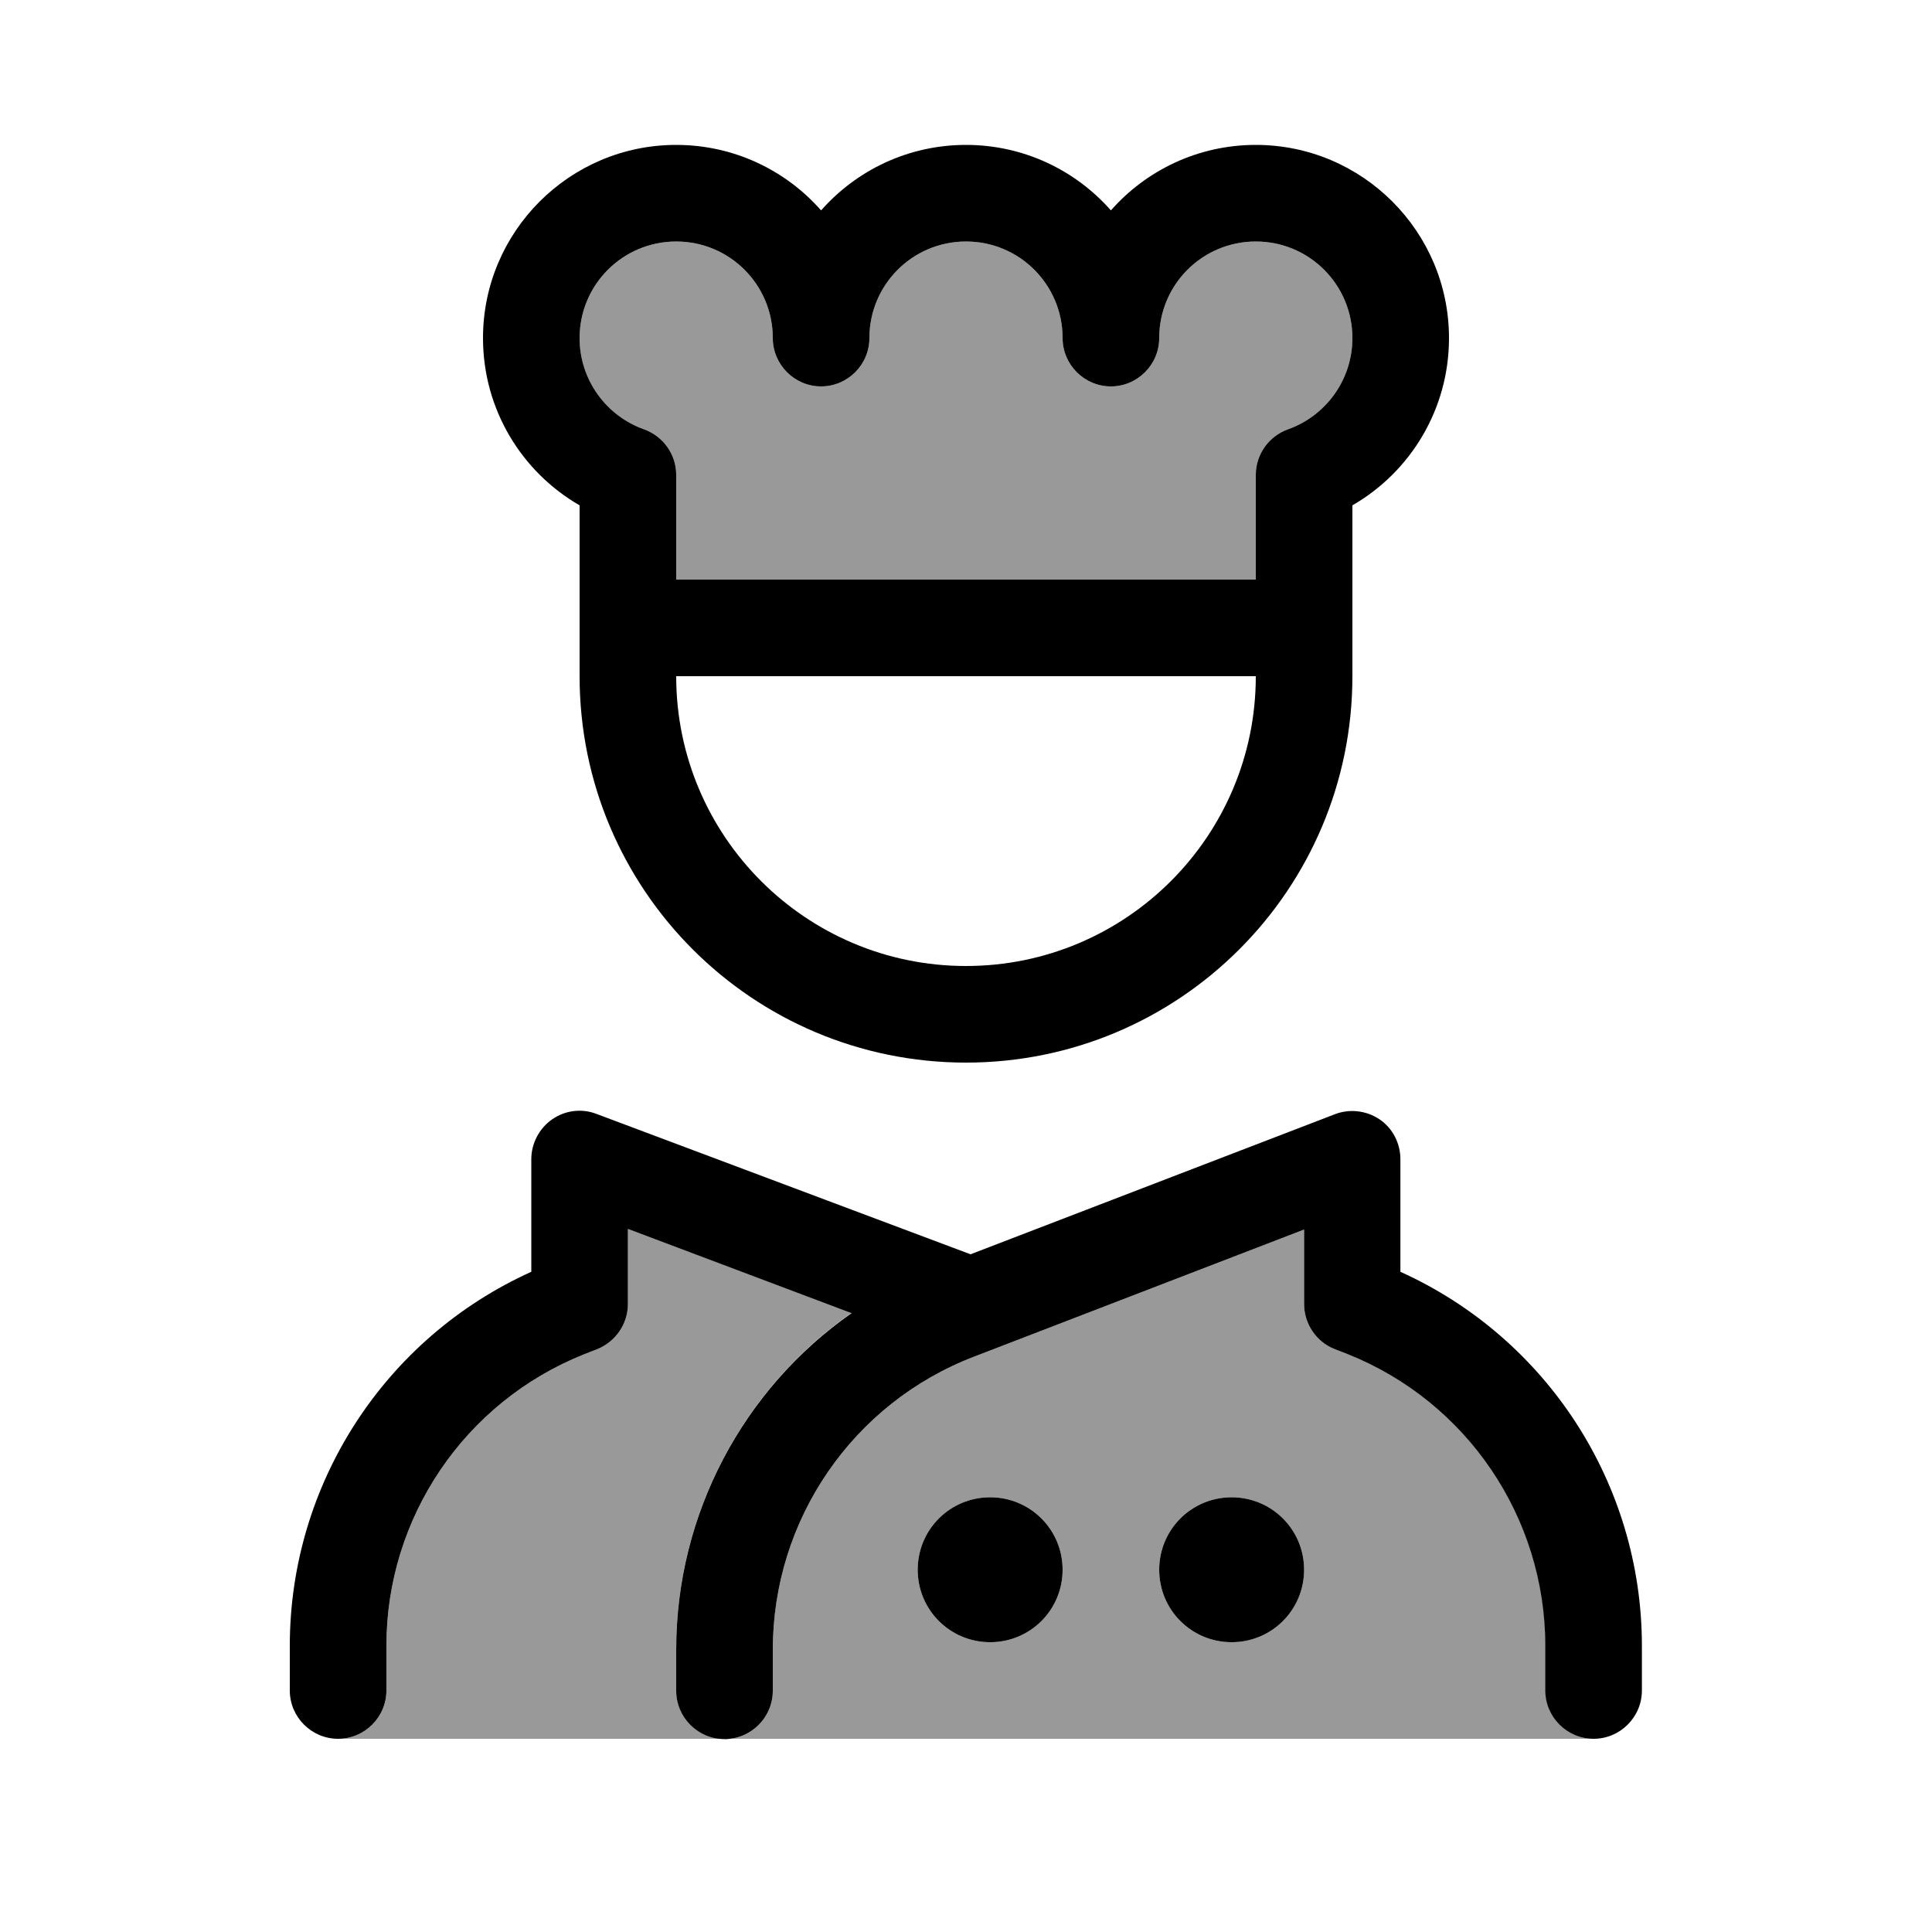
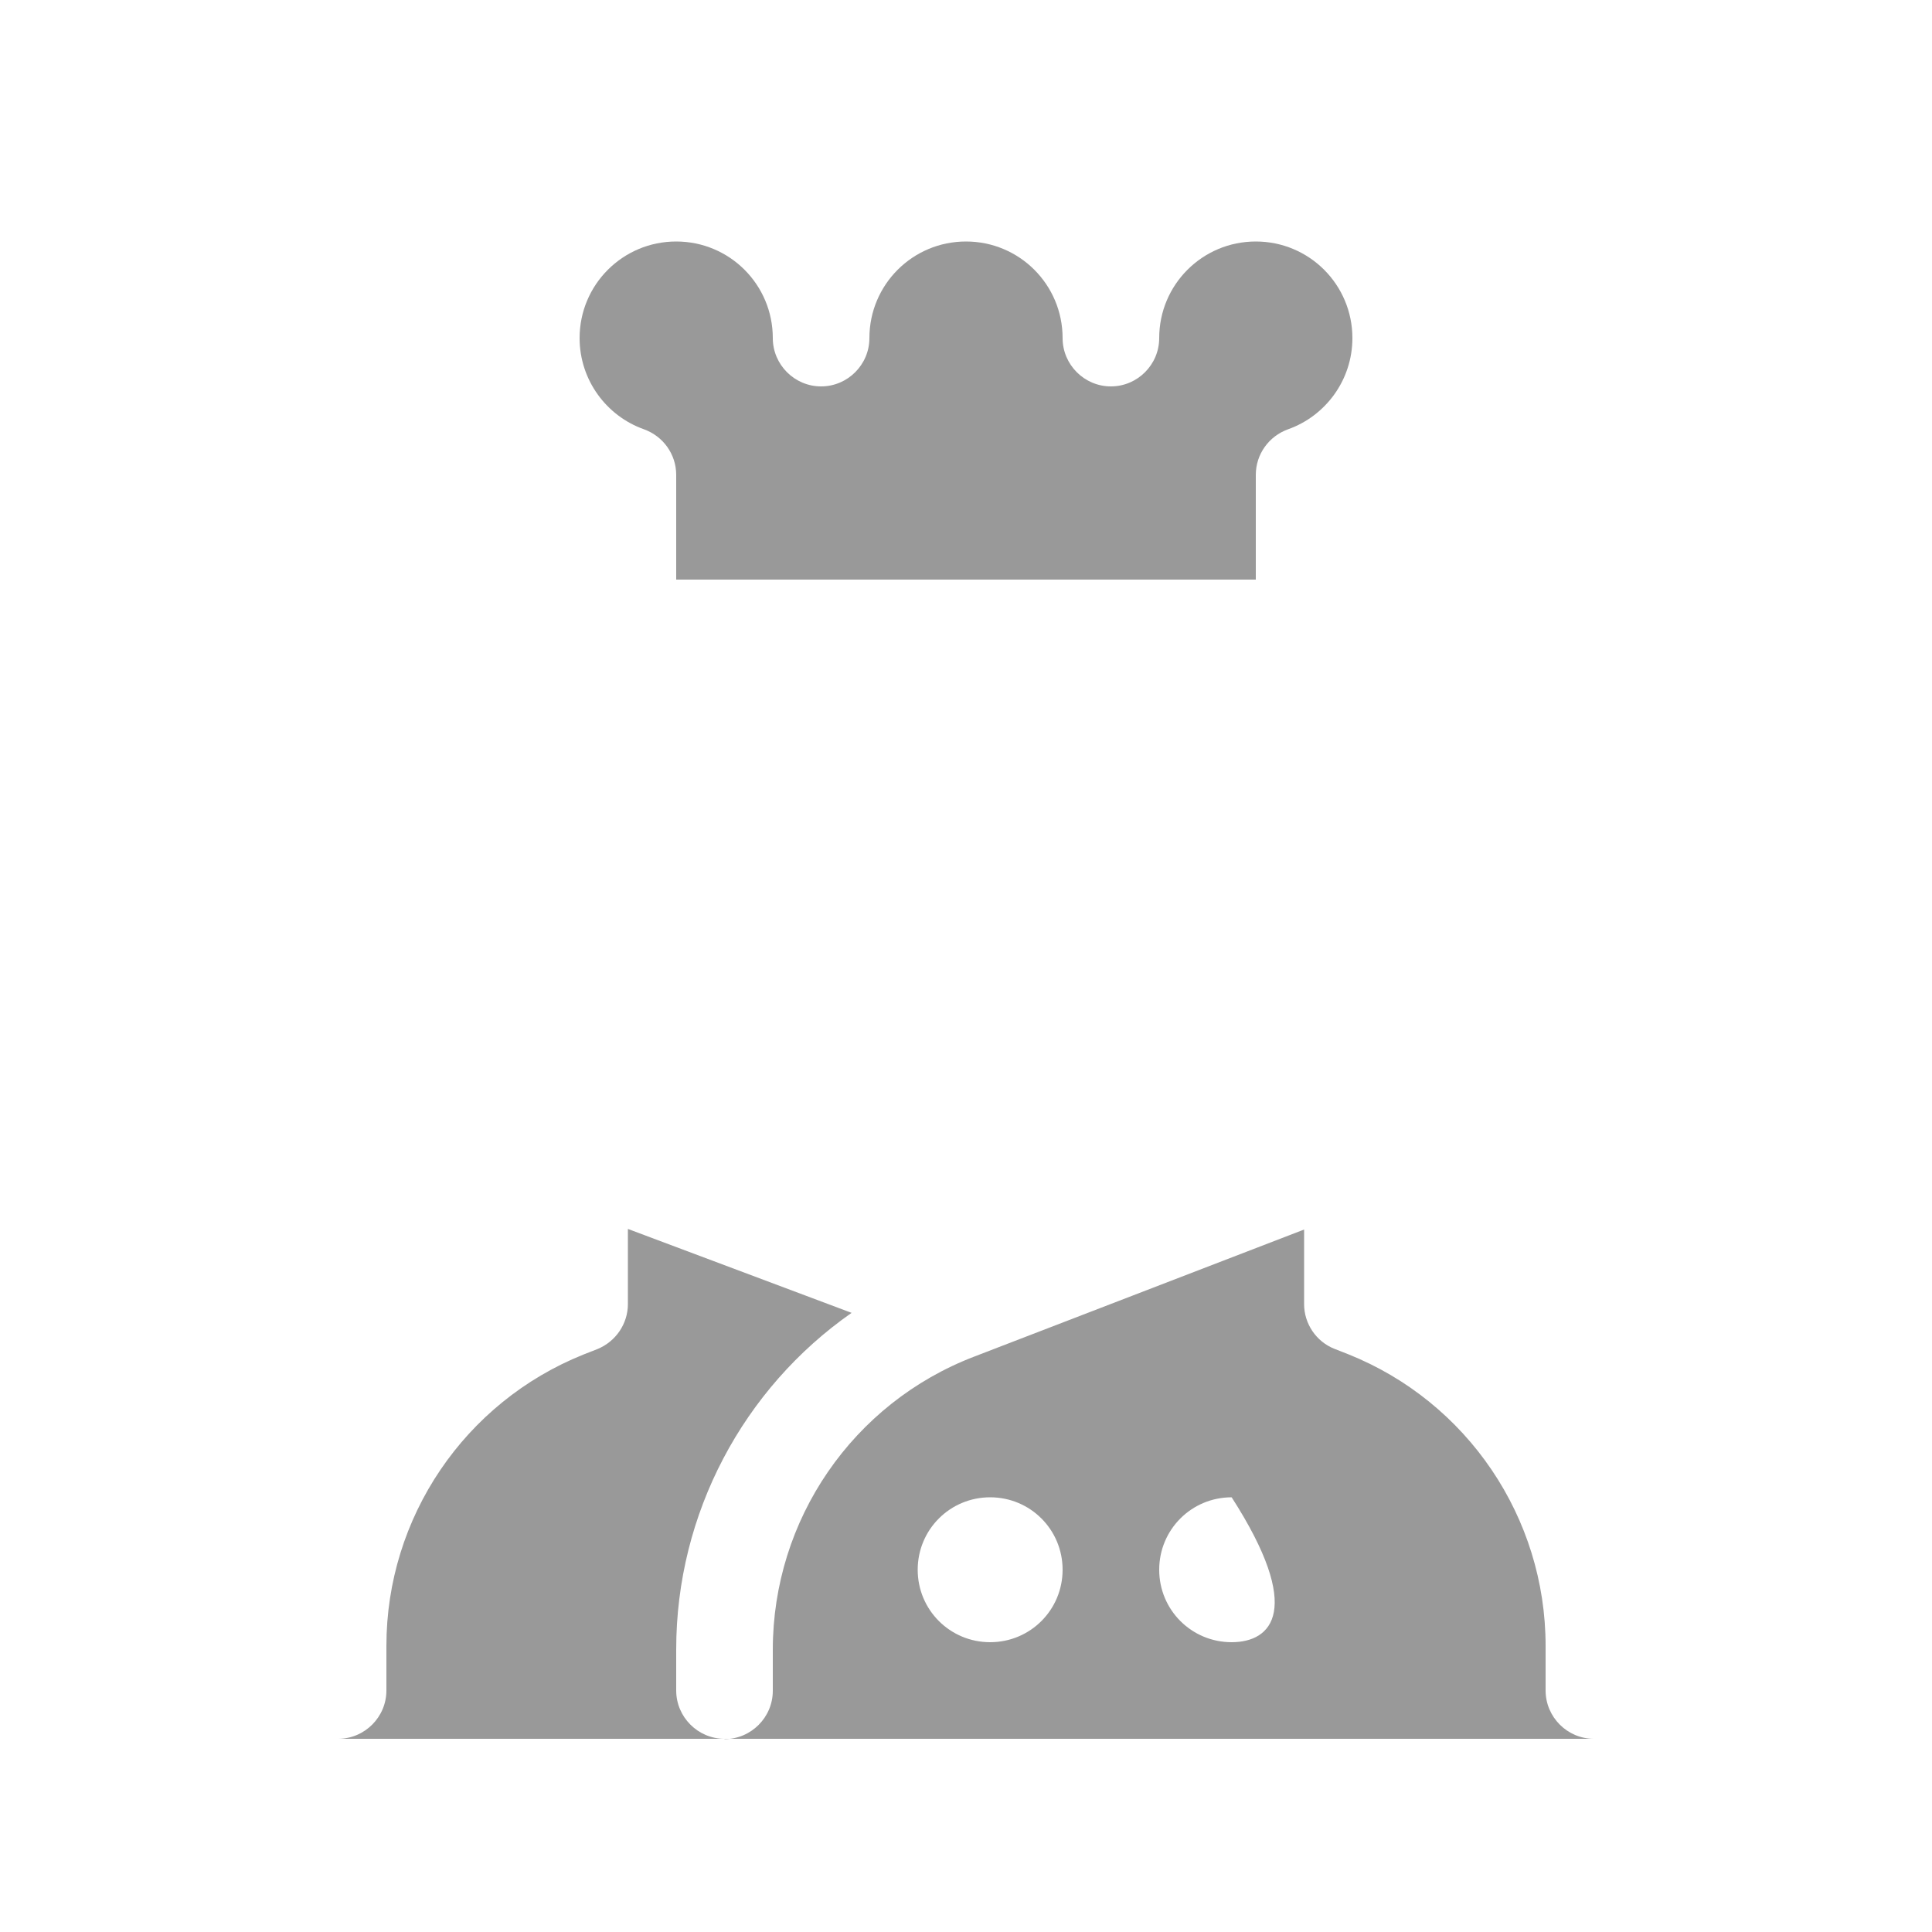
<svg xmlns="http://www.w3.org/2000/svg" viewBox="0 0 640 640">
-   <path opacity=".4" fill="currentColor" d="M112 576L240 576C231.2 576 224 568.8 224 560L224 546.4C224 501.3 246.3 459.9 282.1 434.9L208 407.1L208 432C208 438.5 204 444.4 197.9 446.9L193.3 448.7C153.9 464.5 128 502.7 128 545.2L128 560C128 568.8 120.8 576 112 576zM192 112C192 125.9 200.9 137.8 213.3 142.2C219.7 144.5 224 150.5 224 157.3L224 192L416 192L416 157.3C416 150.5 420.3 144.5 426.7 142.2C439.1 137.8 448 125.9 448 112C448 94.3 433.7 80 416 80C398.3 80 384 94.3 384 112C384 120.8 376.8 128 368 128C359.2 128 352 120.8 352 112C352 94.3 337.7 80 320 80C302.3 80 288 94.3 288 112C288 120.8 280.8 128 272 128C263.2 128 256 120.8 256 112C256 94.3 241.7 80 224 80C206.3 80 192 94.3 192 112zM240 576L528 576C519.2 576 512 568.8 512 560L512 545.2C512 502.7 486.1 464.4 446.6 448.6L442 446.8C436 444.4 432 438.5 432 432L432 407.3L322.7 449.4C282.5 464.8 256 503.4 256 546.5L256 560.1C256 568.9 248.8 576.1 240 576.1zM304 520C304 506.7 314.7 496 328 496C341.3 496 352 506.7 352 520C352 533.3 341.3 544 328 544C314.7 544 304 533.3 304 520zM384 520C384 506.7 394.7 496 408 496C421.3 496 432 506.7 432 520C432 533.3 421.3 544 408 544C394.7 544 384 533.3 384 520z" />
-   <path fill="currentColor" d="M192 112C192 125.9 200.9 137.8 213.3 142.2C219.7 144.5 224 150.5 224 157.3L224 192L416 192L416 157.3C416 150.5 420.3 144.5 426.7 142.2C439.1 137.8 448 125.9 448 112C448 94.3 433.7 80 416 80C398.3 80 384 94.3 384 112C384 120.8 376.8 128 368 128C359.2 128 352 120.8 352 112C352 94.3 337.7 80 320 80C302.3 80 288 94.3 288 112C288 120.8 280.8 128 272 128C263.2 128 256 120.8 256 112C256 94.3 241.7 80 224 80C206.3 80 192 94.3 192 112zM224 48C243.1 48 260.3 56.4 272 69.7C283.7 56.4 300.9 48 320 48C339.1 48 356.3 56.4 368 69.7C379.7 56.4 396.9 48 416 48C451.3 48 480 76.7 480 112C480 135.7 467.1 156.4 448 167.4L448 224C448 294.7 390.7 352 320 352C249.3 352 192 294.7 192 224L192 167.4C172.9 156.4 160 135.7 160 112C160 76.7 188.7 48 224 48zM224 224C224 277 267 320 320 320C373 320 416 277 416 224L224 224zM176 384C176 378.8 178.6 373.8 182.9 370.8C187.2 367.8 192.7 367.1 197.6 369L321.5 415.5L442.2 369.1C447.1 367.2 452.7 367.9 457 370.8C461.3 373.7 463.9 378.7 463.9 384L463.9 421.3C512.4 443.2 543.9 491.6 543.9 545.2L543.9 560C543.9 568.8 536.7 576 527.9 576C519.1 576 511.9 568.8 511.9 560L511.9 545.2C511.9 502.7 486 464.4 446.5 448.6L441.9 446.8C436 444.4 432 438.5 432 432L432 407.3L322.7 449.4C282.5 464.8 256 503.4 256 546.5L256 560.1C256 568.9 248.8 576.1 240 576.1C231.2 576.1 224 568.9 224 560.1L224 546.5C224 501.4 246.3 460 282.1 435L208 407.1L208 432C208 438.5 204 444.4 197.9 446.9L193.3 448.7C153.9 464.5 128 502.7 128 545.2L128 560C128 568.8 120.8 576 112 576C103.2 576 96 568.8 96 560L96 545.2C96 491.6 127.5 443.2 176 421.3L176 384zM432 520C432 533.3 421.3 544 408 544C394.7 544 384 533.3 384 520C384 506.7 394.7 496 408 496C421.3 496 432 506.7 432 520zM328 544C314.7 544 304 533.3 304 520C304 506.7 314.7 496 328 496C341.3 496 352 506.7 352 520C352 533.3 341.3 544 328 544z" />
+   <path opacity=".4" fill="currentColor" d="M112 576L240 576C231.2 576 224 568.8 224 560L224 546.4C224 501.3 246.3 459.9 282.1 434.9L208 407.1L208 432C208 438.5 204 444.4 197.9 446.9L193.3 448.7C153.9 464.5 128 502.7 128 545.2L128 560C128 568.8 120.8 576 112 576zM192 112C192 125.9 200.9 137.8 213.3 142.2C219.7 144.5 224 150.5 224 157.3L224 192L416 192L416 157.3C416 150.5 420.3 144.5 426.7 142.2C439.1 137.8 448 125.9 448 112C448 94.3 433.7 80 416 80C398.3 80 384 94.3 384 112C384 120.8 376.8 128 368 128C359.2 128 352 120.8 352 112C352 94.3 337.7 80 320 80C302.3 80 288 94.3 288 112C288 120.8 280.8 128 272 128C263.2 128 256 120.8 256 112C256 94.3 241.7 80 224 80C206.3 80 192 94.3 192 112zM240 576L528 576C519.2 576 512 568.8 512 560L512 545.2C512 502.7 486.1 464.4 446.6 448.6L442 446.8C436 444.4 432 438.5 432 432L432 407.3L322.7 449.4C282.5 464.8 256 503.4 256 546.5L256 560.1C256 568.9 248.8 576.1 240 576.1zM304 520C304 506.7 314.7 496 328 496C341.3 496 352 506.7 352 520C352 533.3 341.3 544 328 544C314.7 544 304 533.3 304 520zM384 520C384 506.7 394.7 496 408 496C432 533.3 421.3 544 408 544C394.7 544 384 533.3 384 520z" />
</svg>